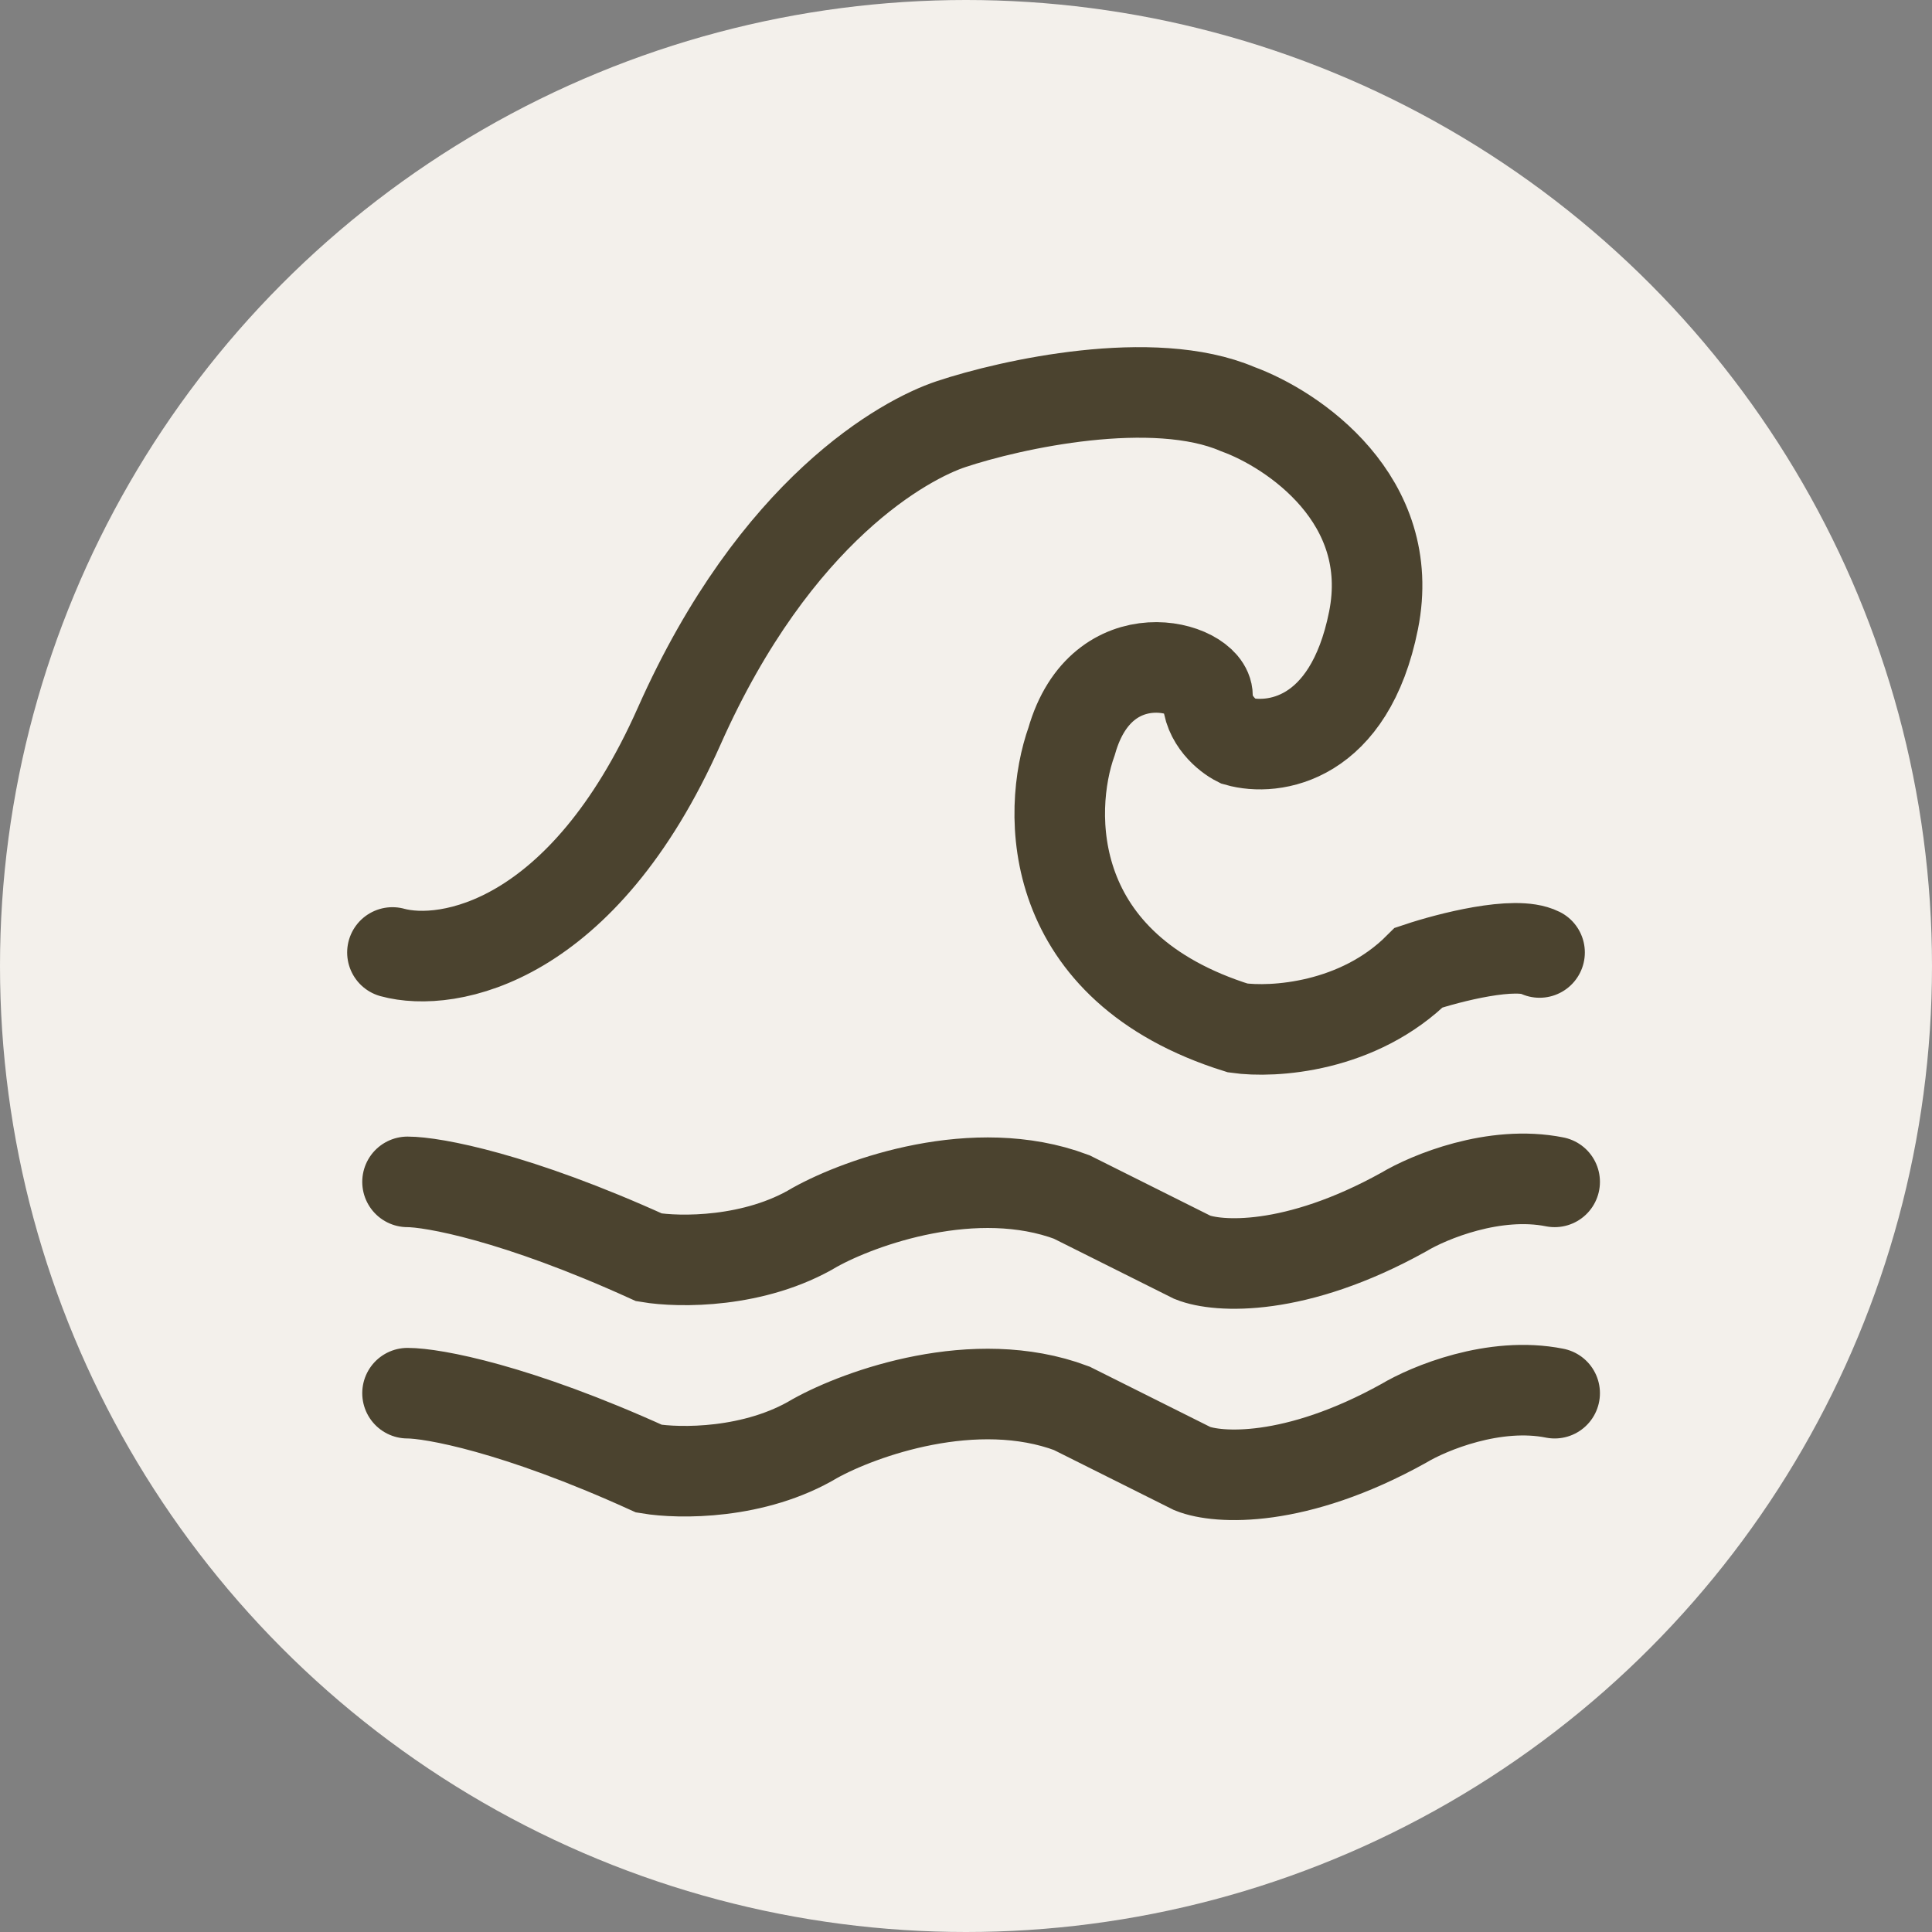
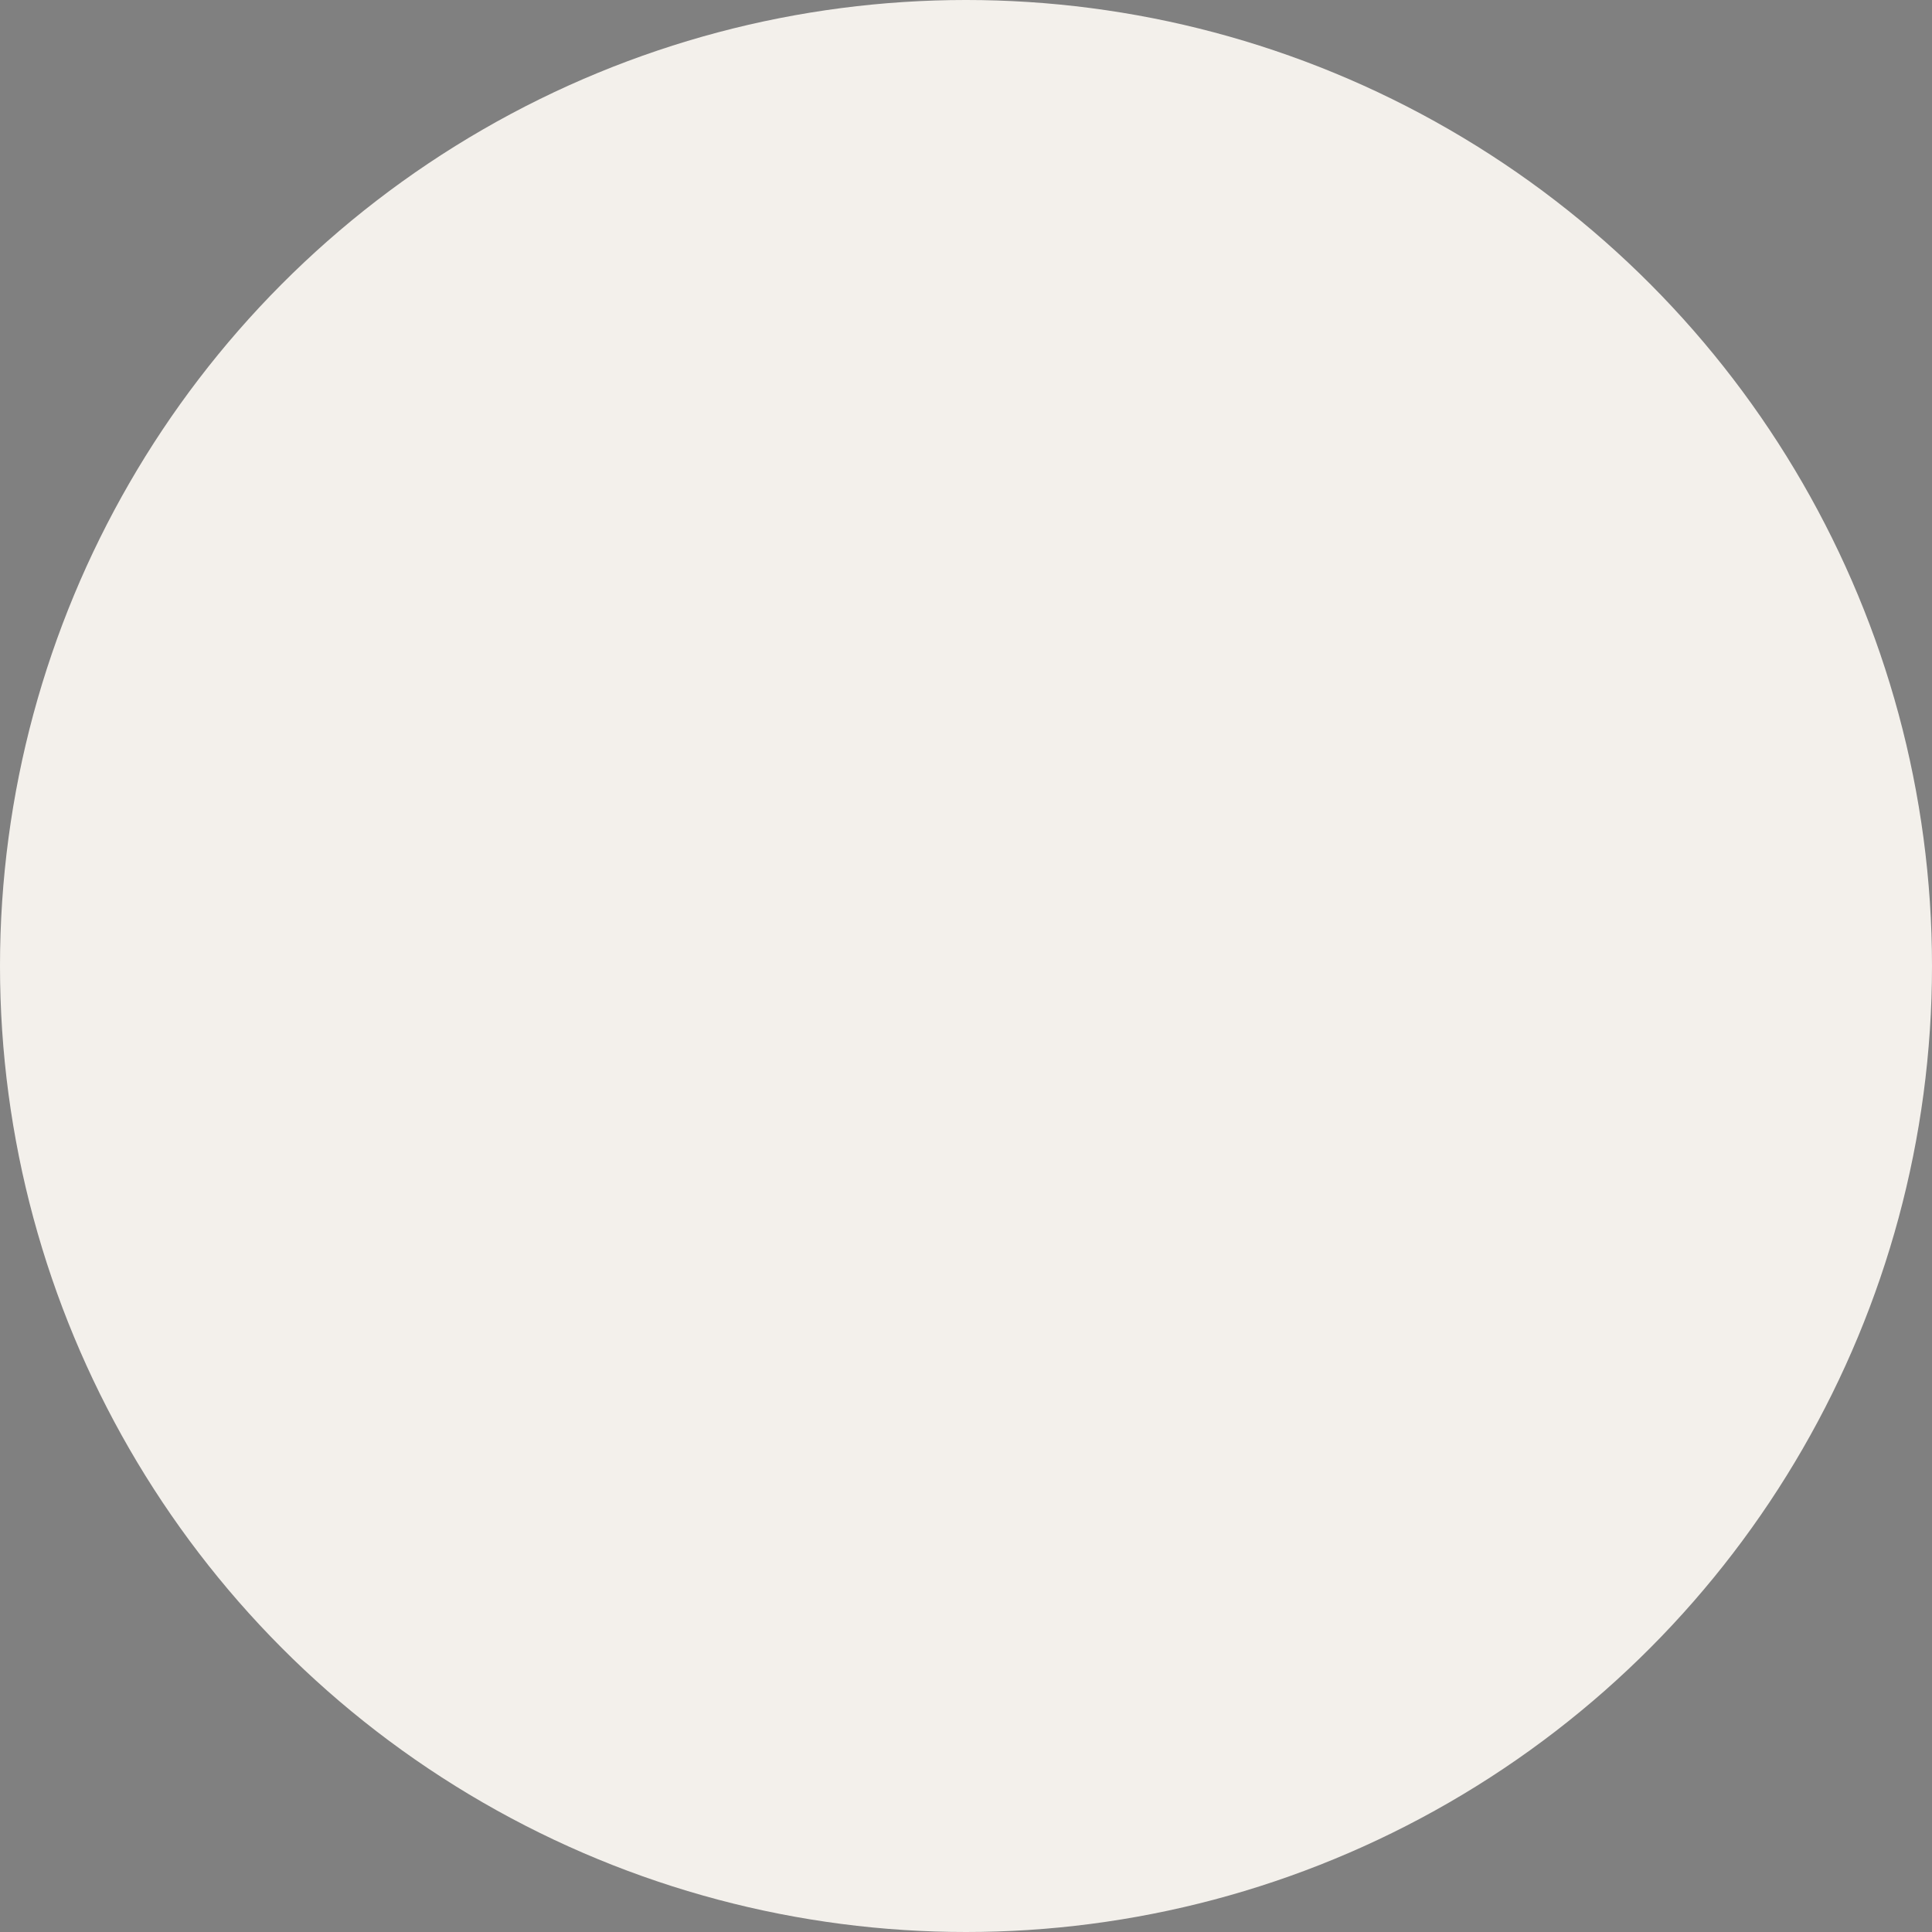
<svg xmlns="http://www.w3.org/2000/svg" width="64" height="64" viewBox="0 0 64 64" fill="none">
  <rect x="0" y="0" width="64" height="64" fill="#808080" stroke="none" />
  <circle cx="32" cy="32" r="32" fill="#F3F0EB" />
-   <path d="M13 31.552C14.833 32.052 19.3 31.252 22.5 24.052C25.7 16.852 30 14.552 31.5 14.052C33.5 13.385 38.2 12.352 41 13.552C42.833 14.219 46.3 16.552 45.5 20.552C44.7 24.552 42.167 24.885 41 24.552C40.667 24.385 40 23.852 40 23.052C40 22.052 36.5 21.052 35.5 24.552C34.667 26.885 34.6 32.052 41 34.052C42.167 34.218 45 34.052 47 32.052C48 31.718 50.2 31.152 51 31.552" stroke="#4B432F" stroke-width="3" stroke-linecap="round" />
-   <path d="M13.5 46.151C14.333 46.151 17.1 46.651 21.5 48.651C22.5 48.818 25 48.851 27 47.651C28.5 46.818 32.3 45.451 35.5 46.651L39.5 48.651C40.333 48.985 42.9 49.151 46.5 47.151C47.333 46.651 49.5 45.751 51.5 46.151" stroke="#4B432F" stroke-width="3" stroke-linecap="round" />
-   <path d="M13.5 39.151C14.333 39.151 17.1 39.651 21.5 41.651C22.5 41.818 25 41.851 27 40.651C28.5 39.818 32.3 38.451 35.5 39.651L39.5 41.651C40.333 41.985 42.9 42.151 46.5 40.151C47.333 39.651 49.5 38.751 51.5 39.151" stroke="#4B432F" stroke-width="3" stroke-linecap="round" />
</svg>